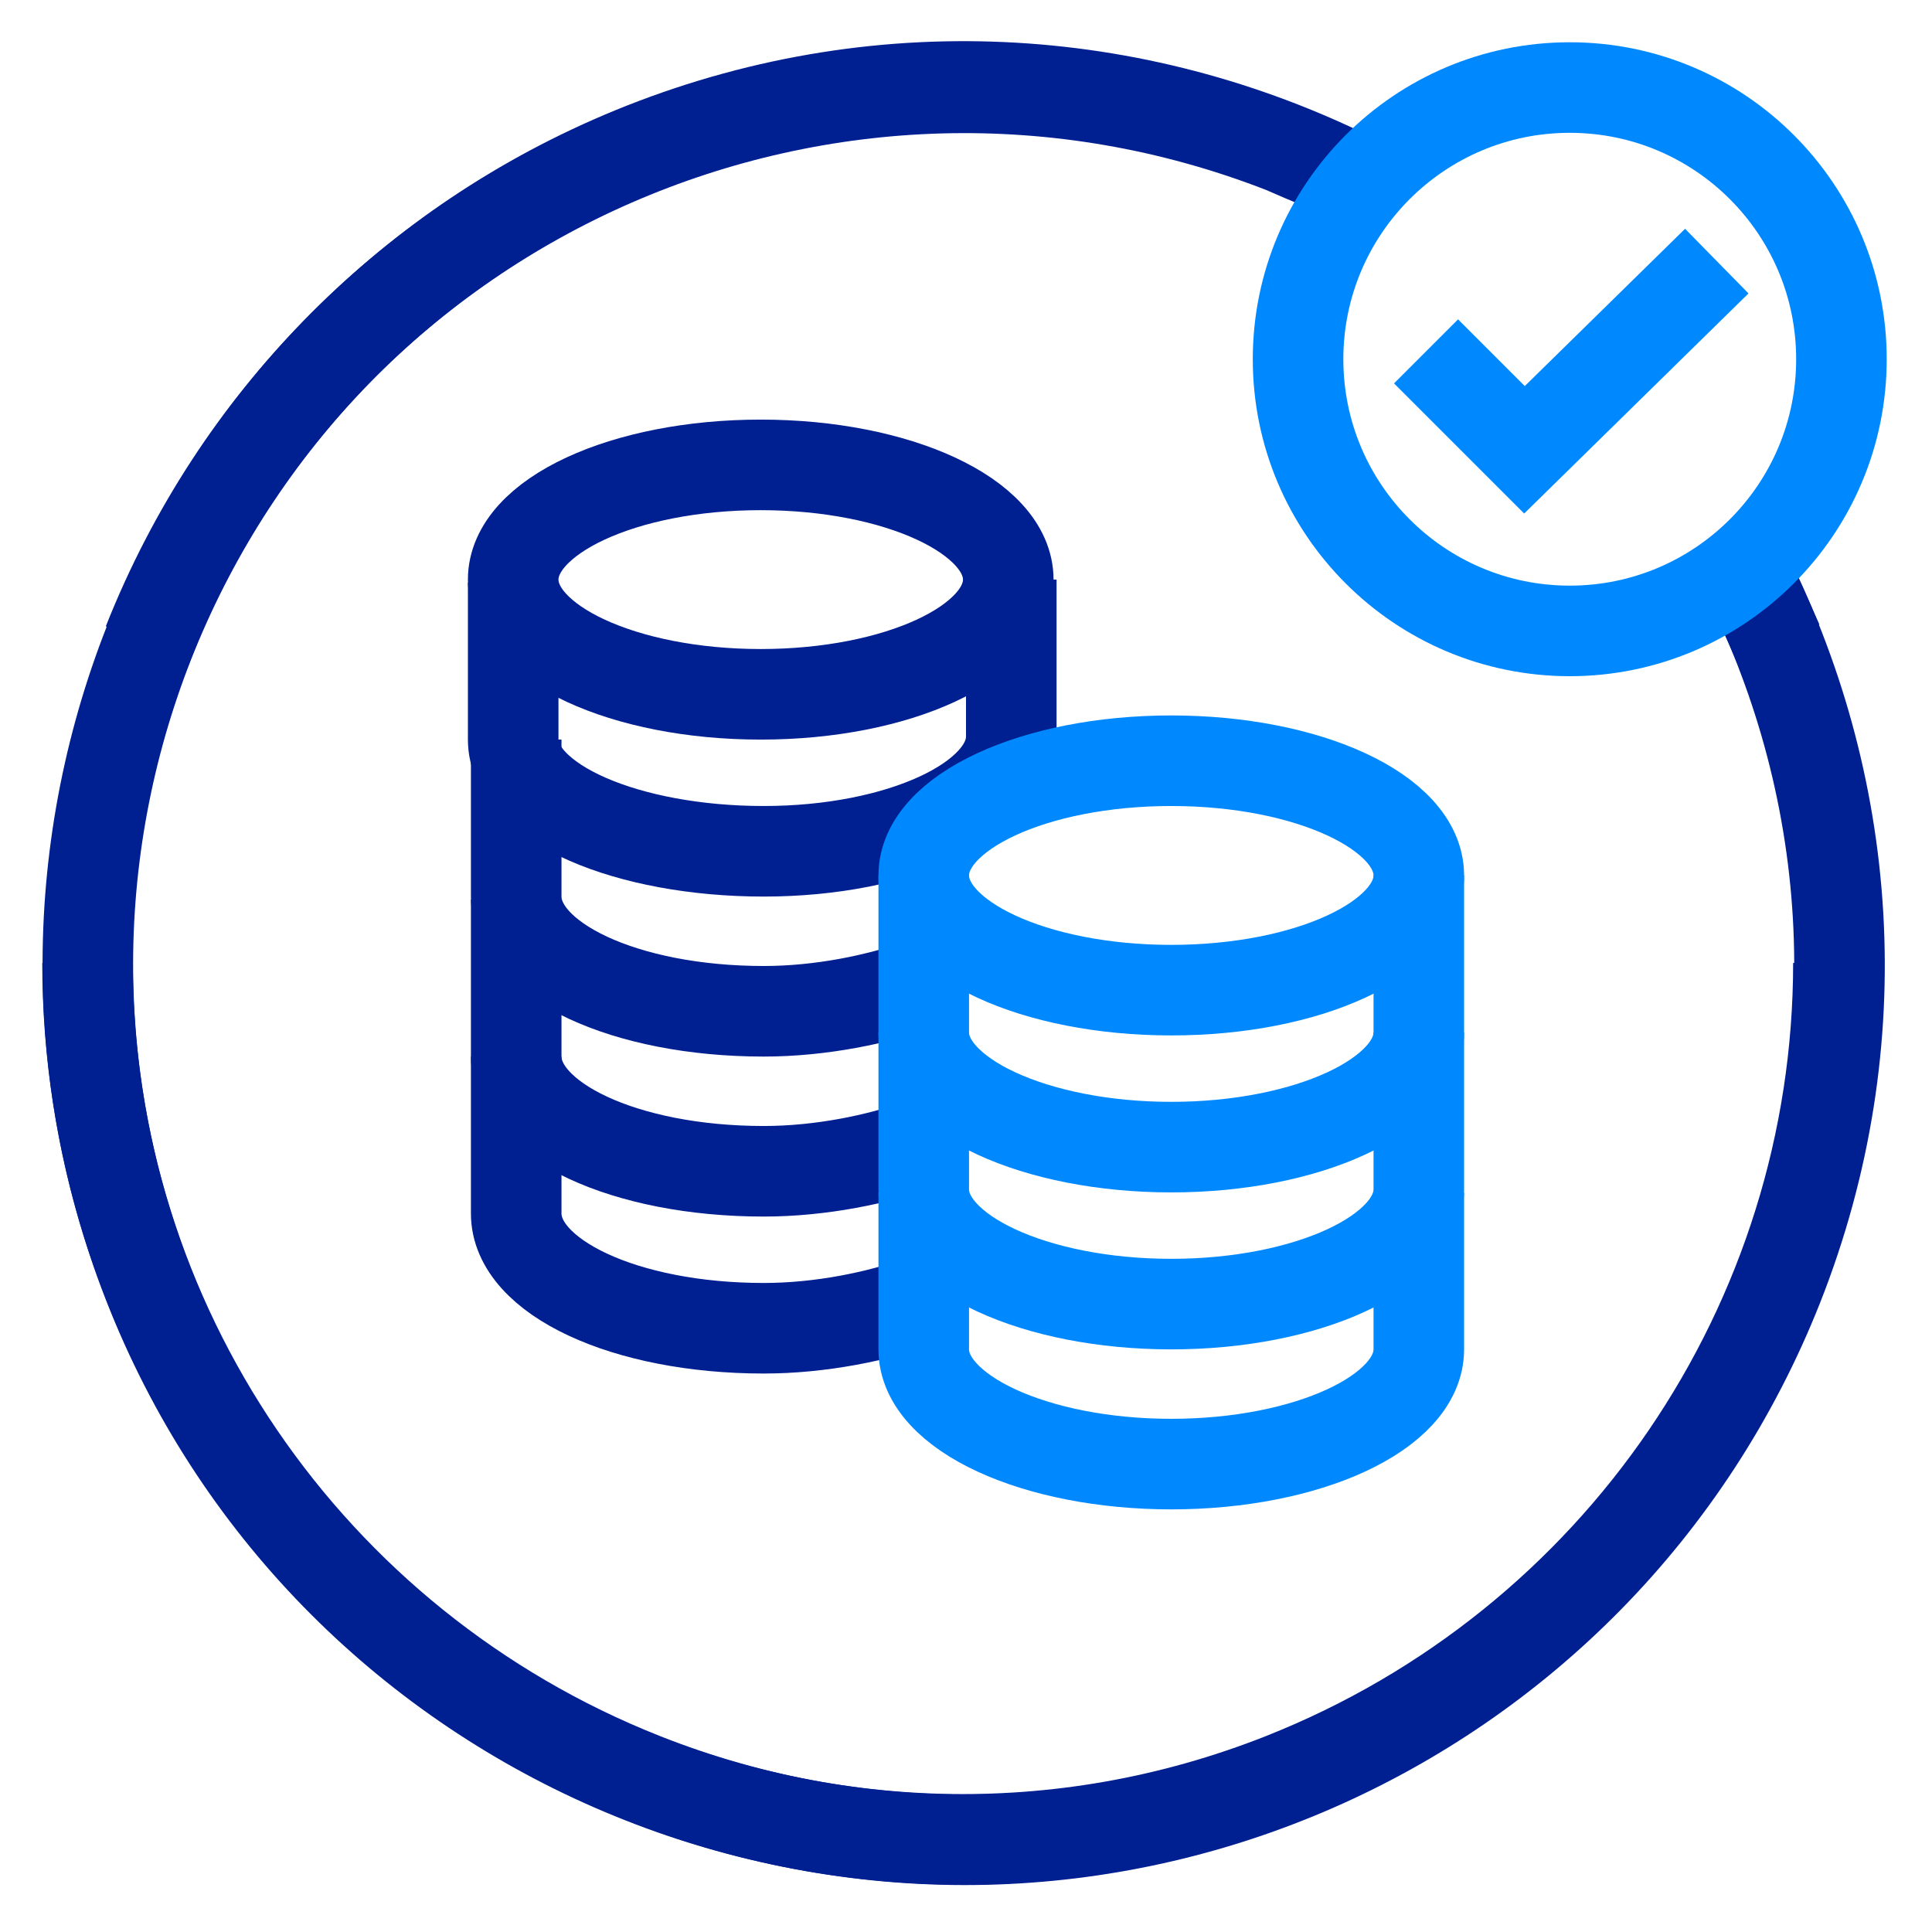
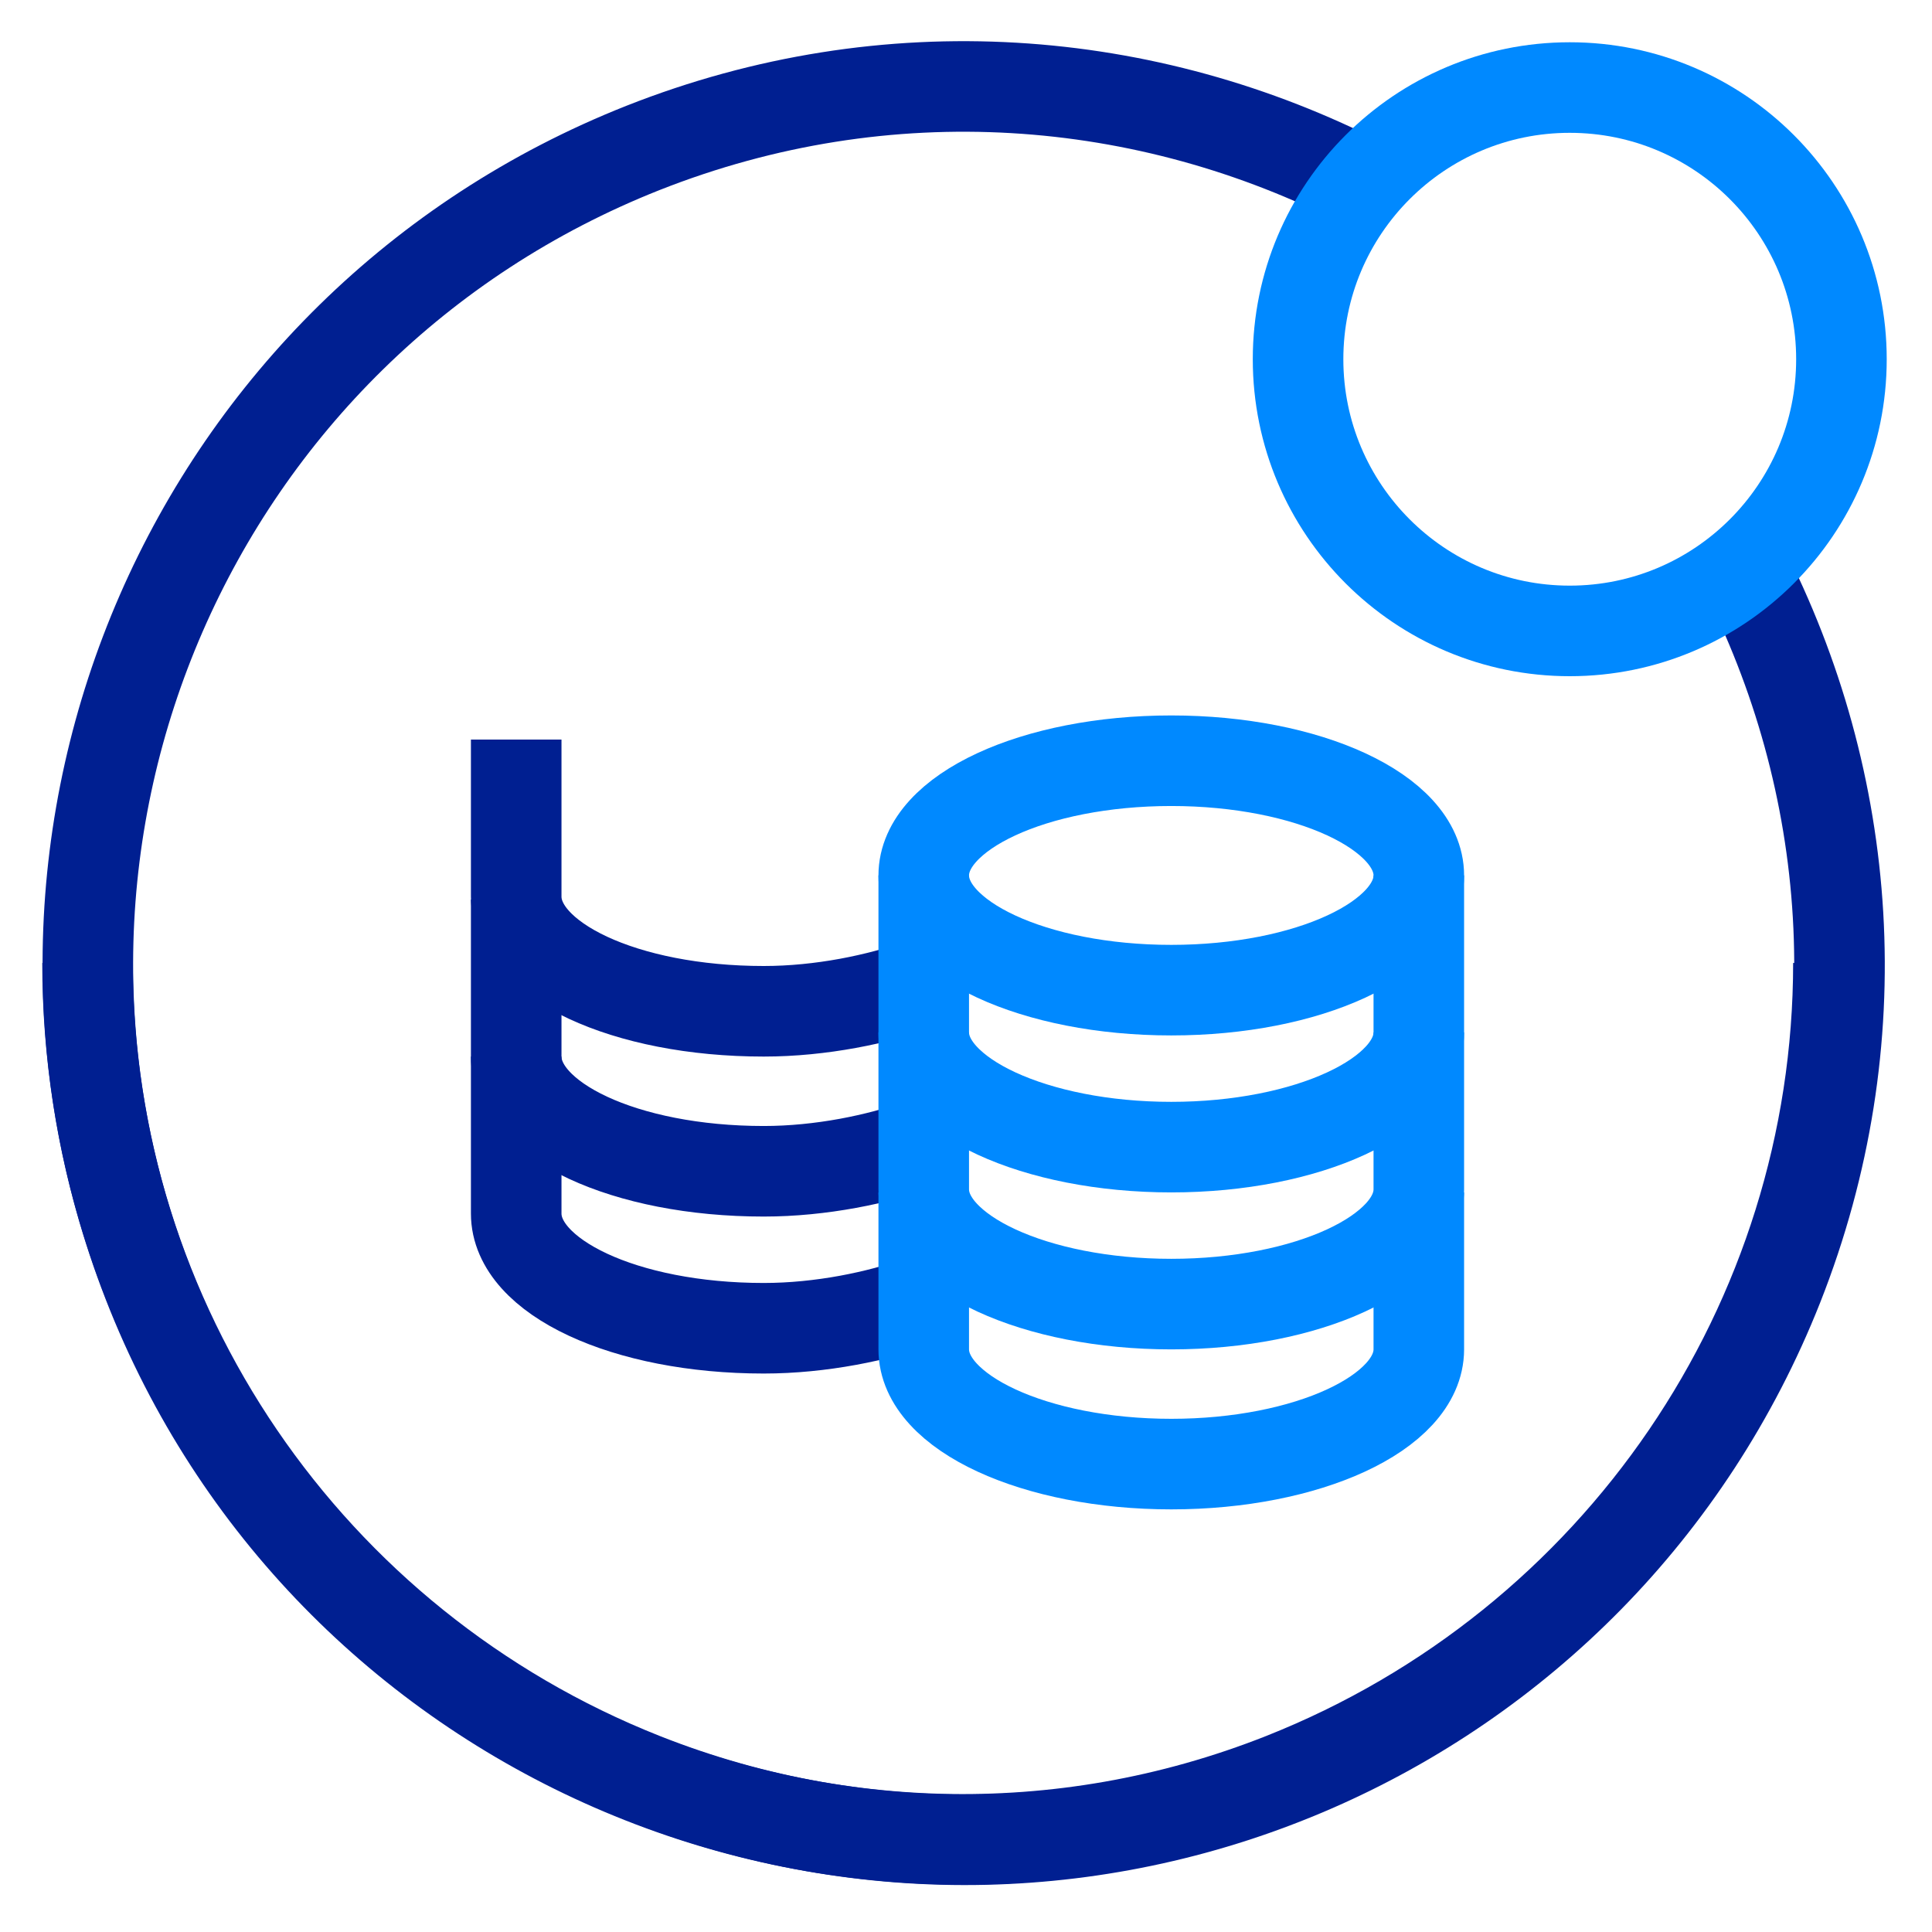
<svg xmlns="http://www.w3.org/2000/svg" version="1.1" id="Layer_1" x="0px" y="0px" viewBox="0 0 64 64" style="enable-background:new 0 0 64 64;" xml:space="preserve">
  <style type="text/css">
	.st0{fill:none;stroke:#001F91;stroke-width:3;stroke-miterlimit:10;}
	.st1{fill:none;stroke:#001F91;stroke-width:3;stroke-linecap:square;stroke-miterlimit:10;}
	.st2{fill:none;stroke:#0089FF;stroke-width:3;stroke-linecap:square;stroke-miterlimit:10;}
	.st3{fill:none;stroke:#0089FF;stroke-width:3;stroke-miterlimit:10;}
</style>
  <g>
-     <path class="st0" d="M57.7,18.7c0.4,0.8,0.8,1.7,1.2,2.6" />
    <path class="st0" d="M60.9,31.9c0,11.9-7.3,22.6-18.4,27c-14.9,5.9-31.8-1.5-37.6-16.4S6.4,10.8,21.3,4.9C29.4,1.7,38,2.4,45.2,6.1   " />
  </g>
  <g>
-     <ellipse class="st1" cx="25.2" cy="19.2" rx="8.2" ry="3.8" />
-     <path class="st0" d="M33.5,19.2v5.2c0,2.1-3.7,3.8-8.2,3.8S17,26.6,17,24.5v-5.2" />
    <path class="st0" d="M30.5,32.6c-1.4,0.5-3.3,0.9-5.2,0.9c-4.6,0-8.2-1.7-8.2-3.8v-5.2" />
    <path class="st0" d="M30.5,37.9c-1.4,0.5-3.3,0.9-5.2,0.9c-4.6,0-8.2-1.7-8.2-3.8v-5.2" />
    <path class="st0" d="M30.5,43.1c-1.4,0.5-3.3,0.9-5.2,0.9c-4.6,0-8.2-1.7-8.2-3.8V35" />
    <ellipse class="st2" cx="38.8" cy="29" rx="8.2" ry="3.8" />
    <path class="st3" d="M47,29v5.2c0,2.1-3.7,3.8-8.2,3.8s-8.2-1.7-8.2-3.8V29" />
    <path class="st3" d="M47,34.2v5.2c0,2.1-3.7,3.8-8.2,3.8s-8.2-1.7-8.2-3.8v-5.2" />
    <path class="st3" d="M47,39.5v5.2c0,2.1-3.7,3.8-8.2,3.8s-8.2-1.7-8.2-3.8v-5.2" />
  </g>
  <g>
    <path class="st0" d="M57.7,18.7c3.7,7.2,4.4,15.8,1.2,23.9C53,57.5,36.2,64.8,21.3,58.9c-11.1-4.4-18.4-15.1-18.4-27" />
-     <path class="st0" d="M4.9,21.3C10.8,6.4,27.6-0.9,42.5,4.9C43.4,5.3,44.2,5.6,45,6" />
  </g>
  <g>
    <circle class="st2" cx="52" cy="11.9" r="9" />
-     <polyline class="st2" points="48.3,12.7 50.5,14.9 55.8,9.7  " />
  </g>
</svg>